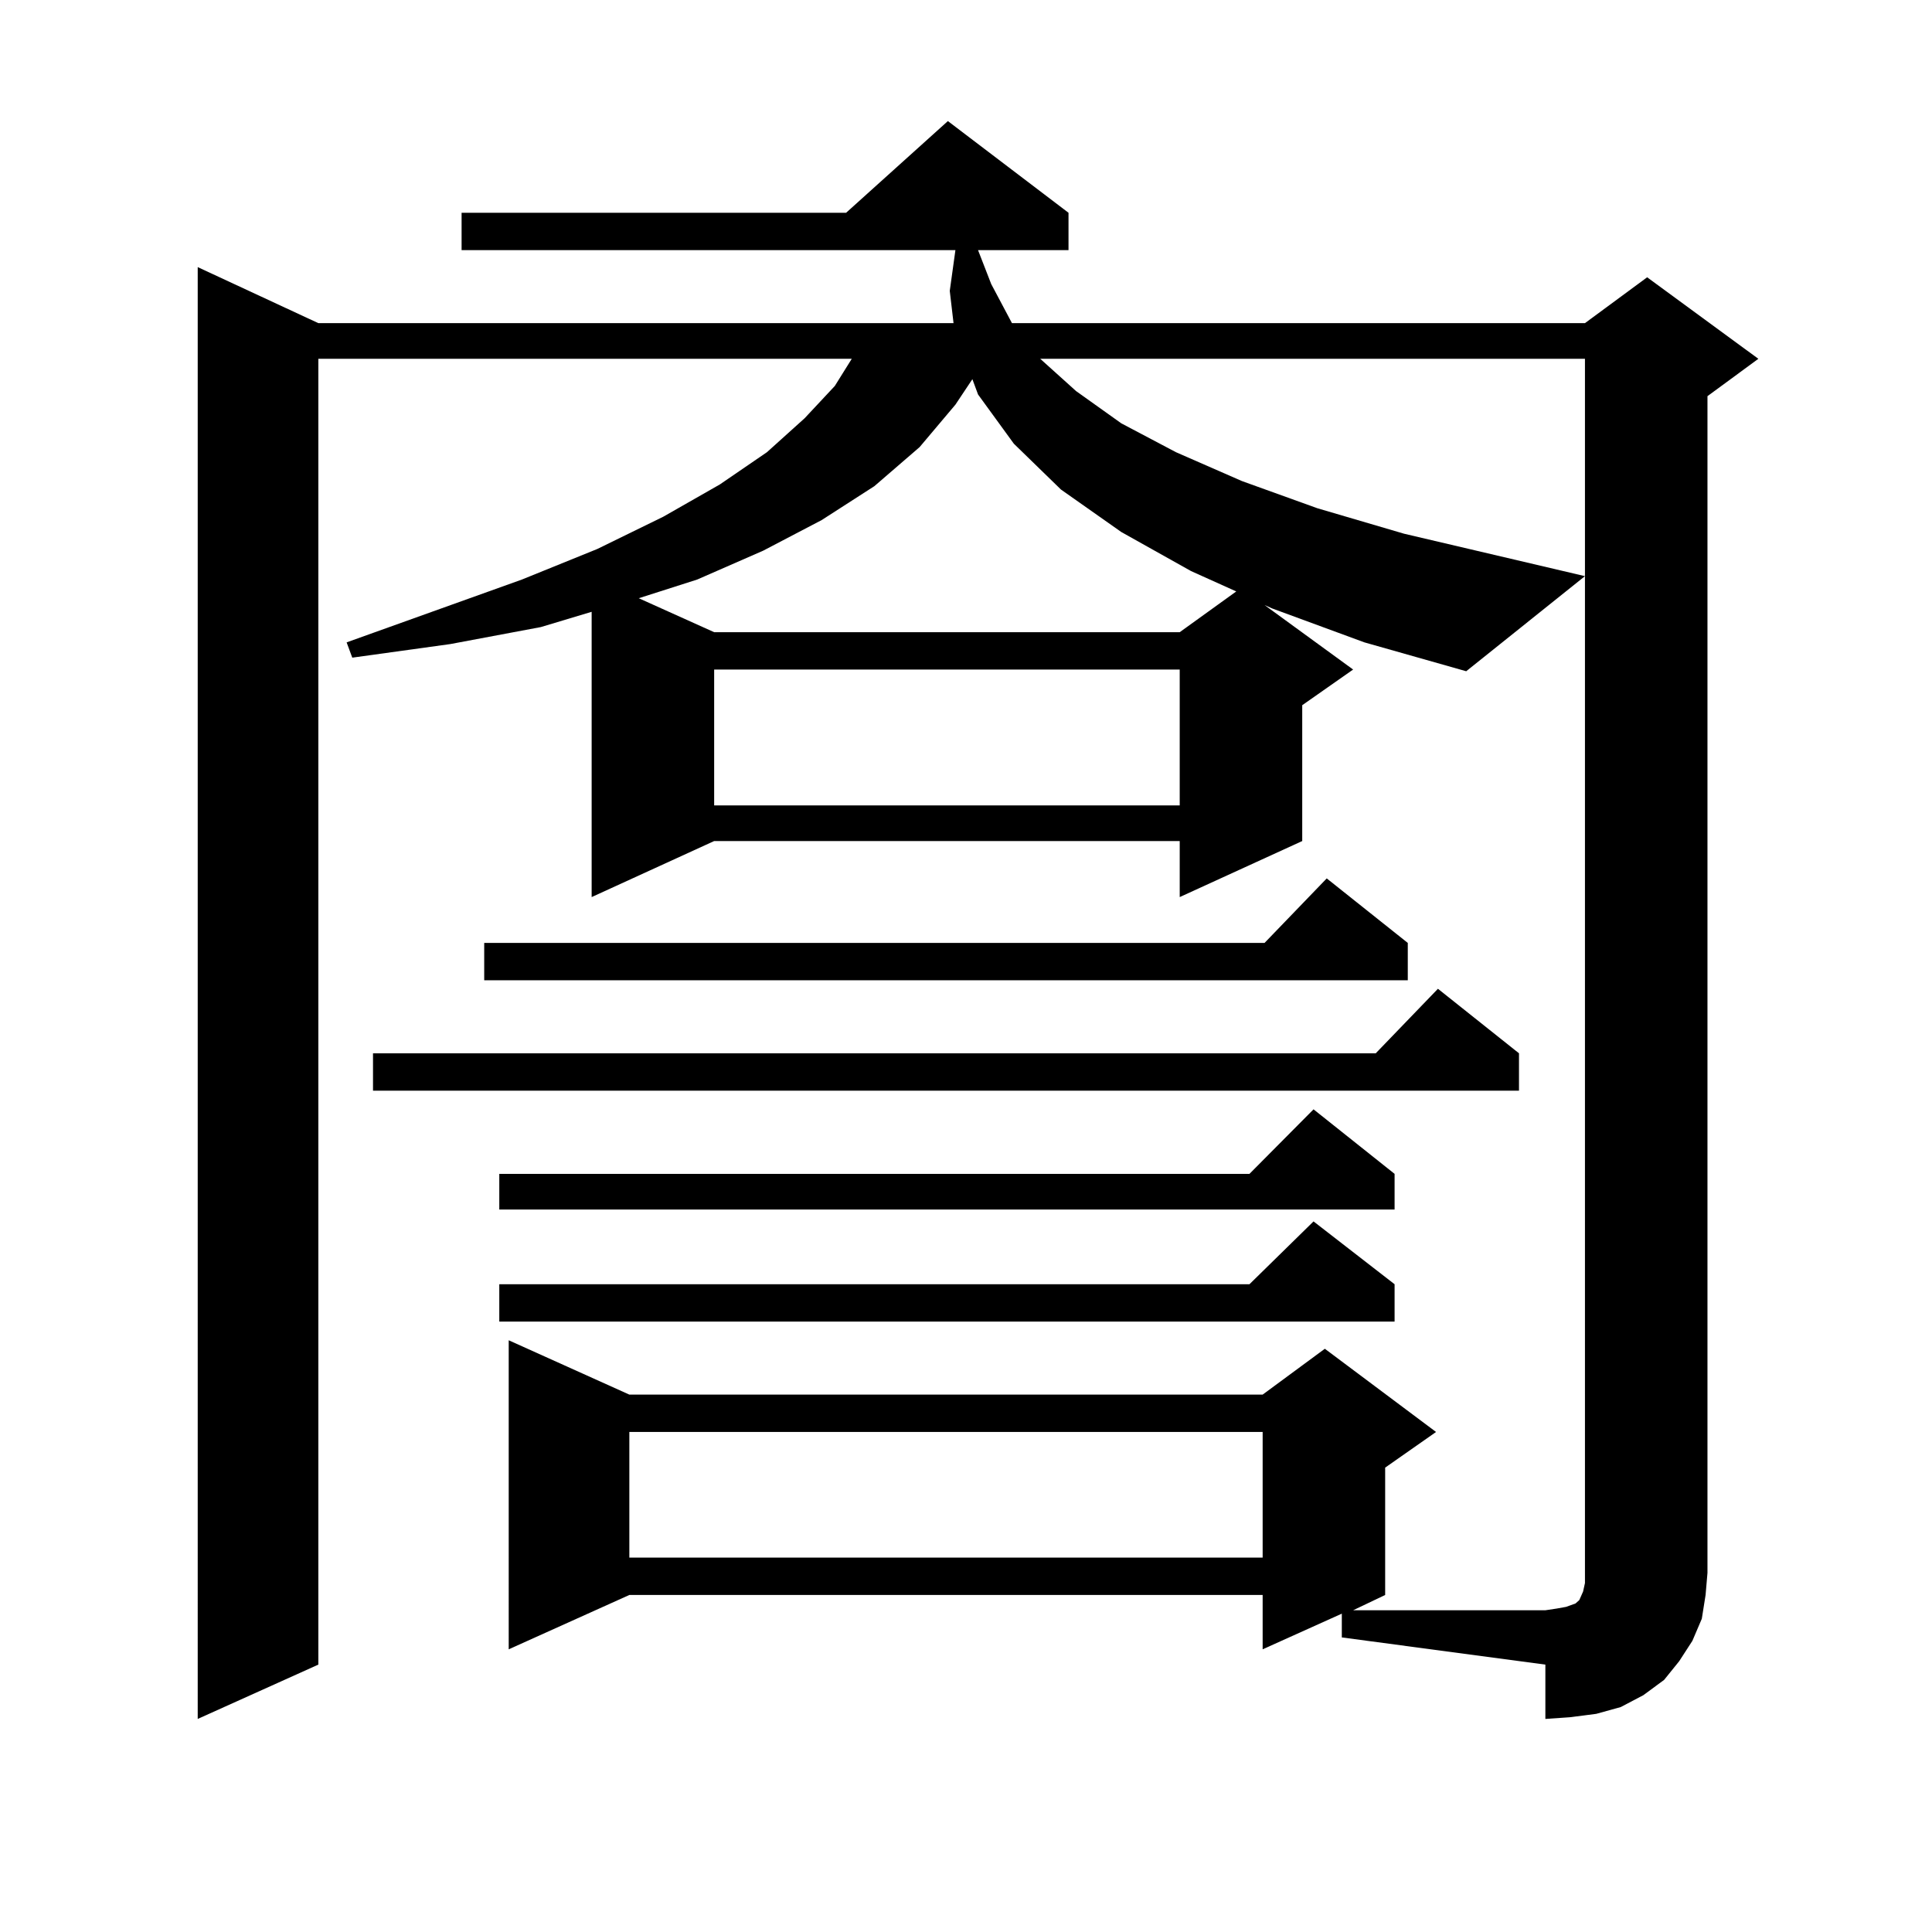
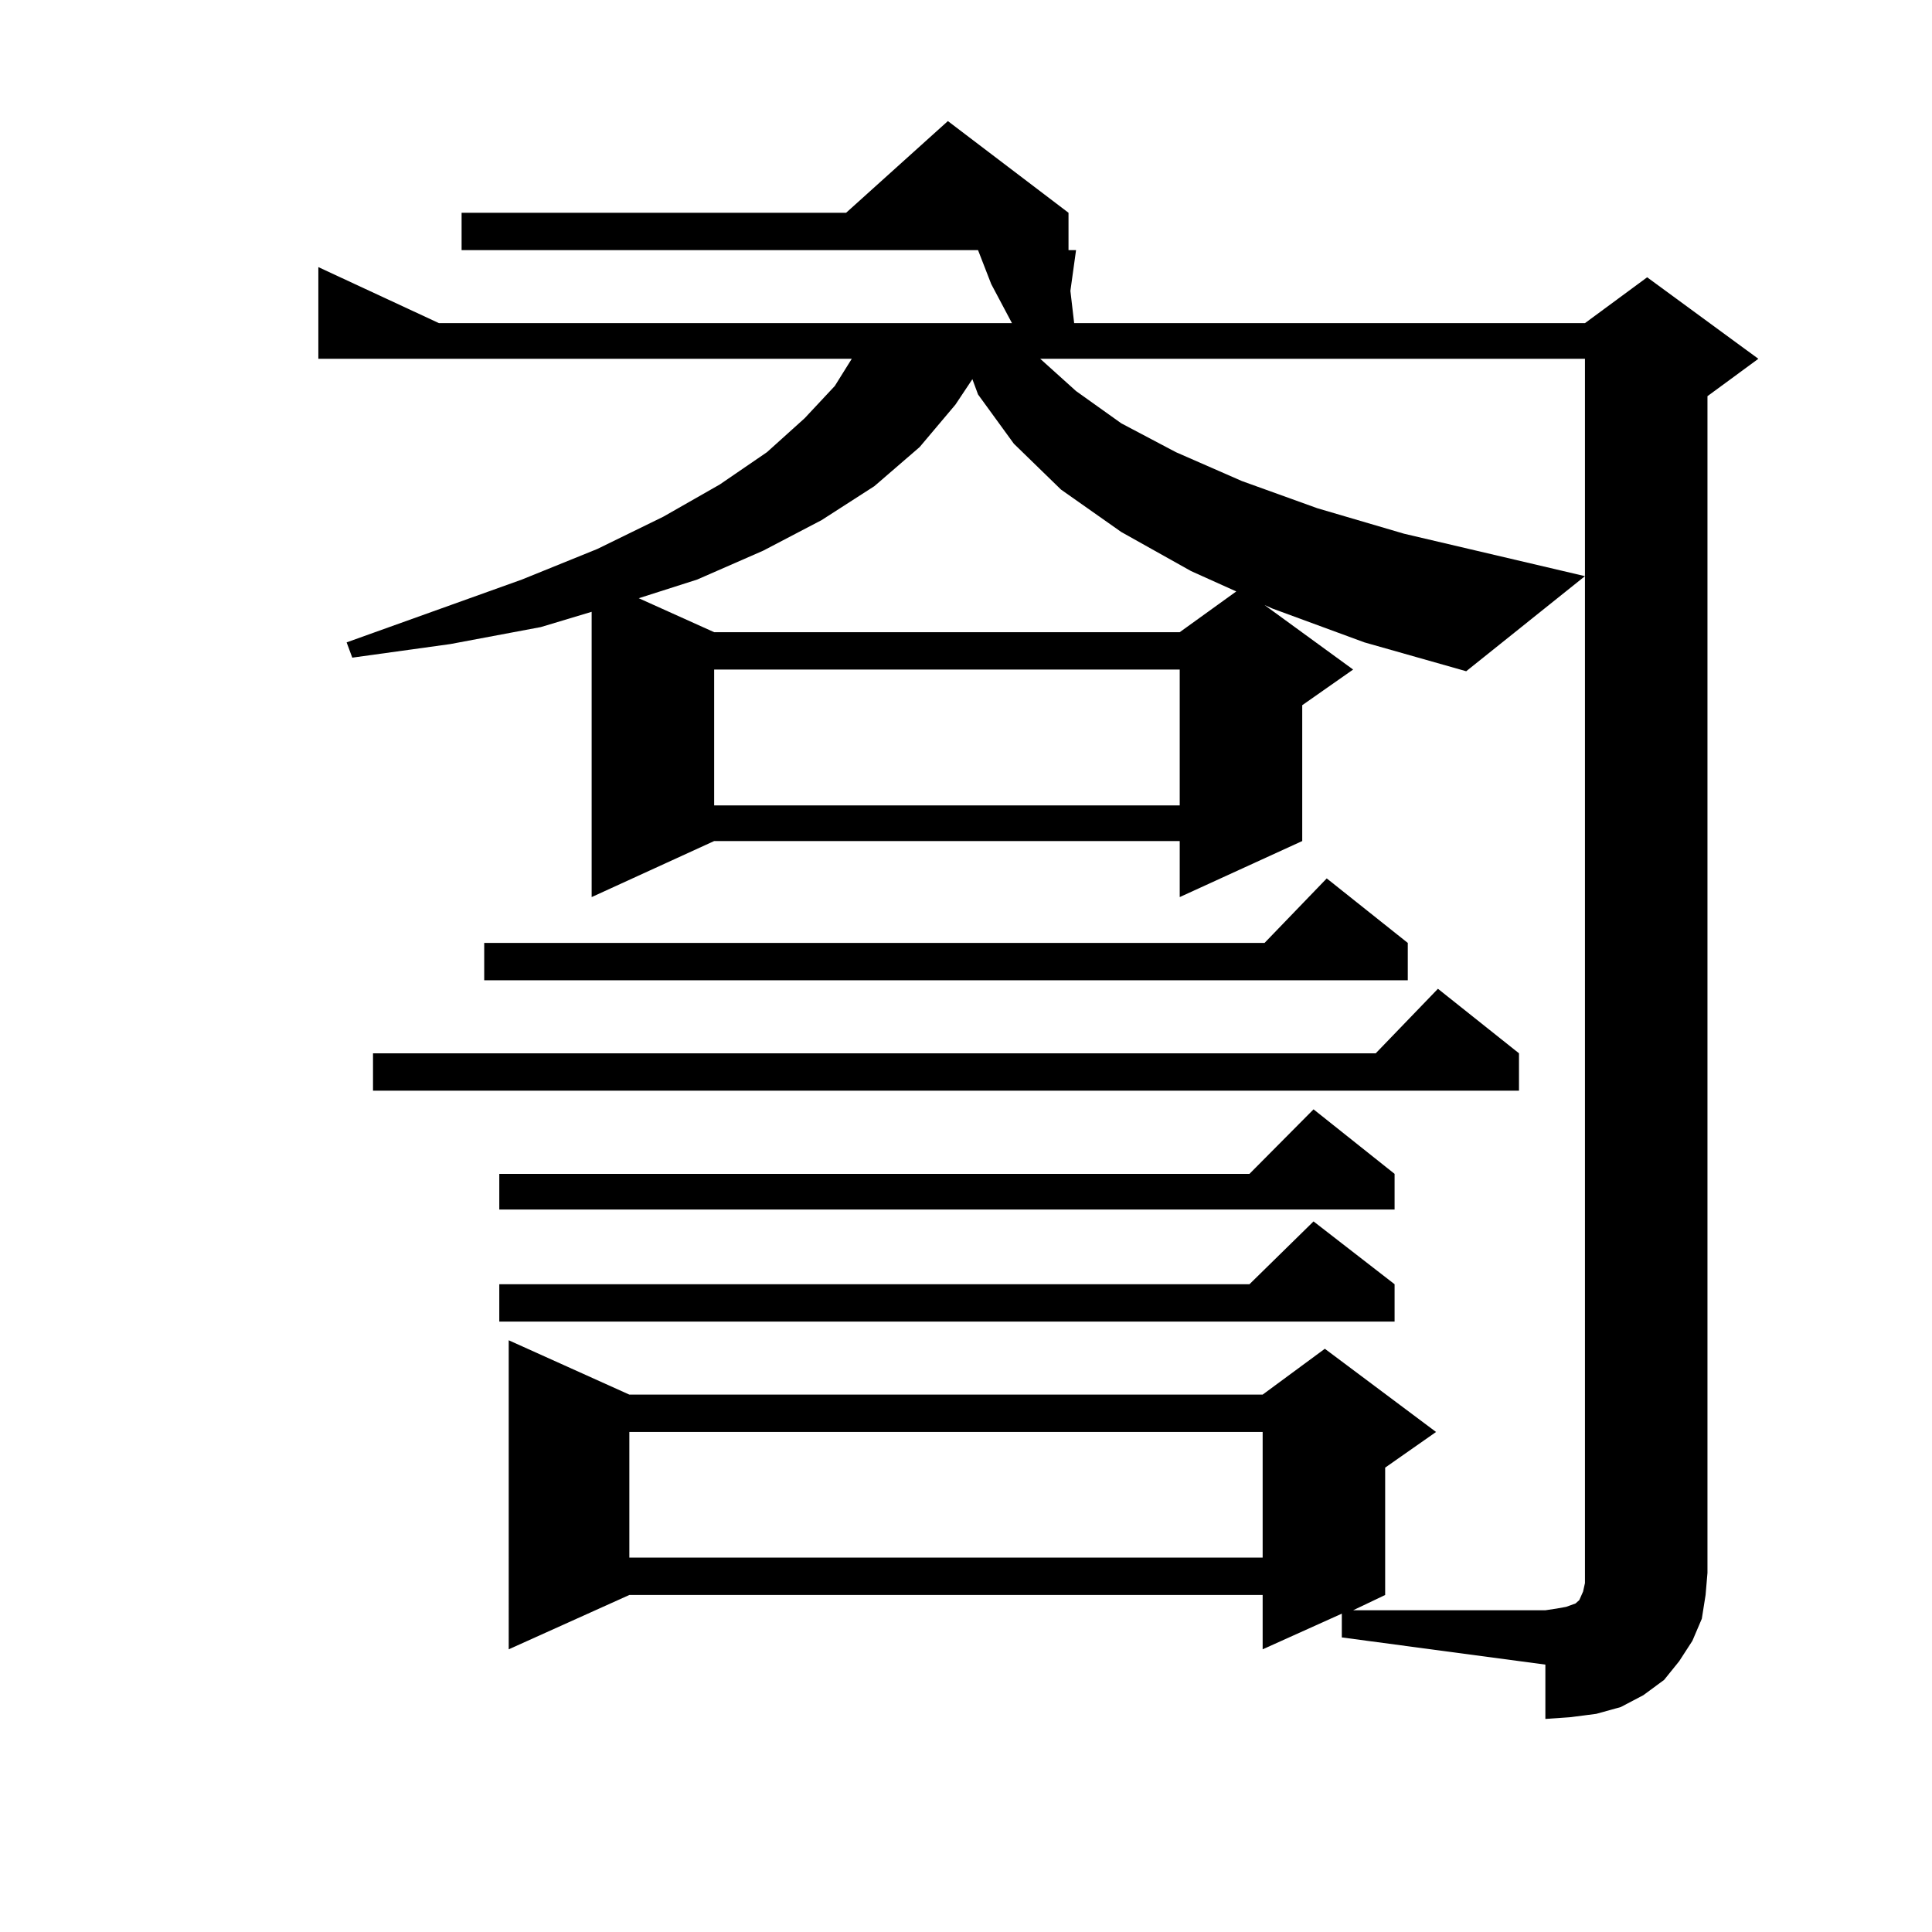
<svg xmlns="http://www.w3.org/2000/svg" version="1.1" id="图层_1" x="0px" y="0px" width="1000px" height="1000px" viewBox="0 0 1000 1000" enable-background="new 0 0 1000 1000" xml:space="preserve">
-   <path d="M538.426,185.715l18.536,16.699l23.414,16.699l28.292,14.941l34.146,14.941l39.023,14.063l44.877,13.184l93.656,21.973  l-61.462,49.219l-52.682-14.941l-47.804-17.578l-3.902-1.758l45.853,33.398l-26.341,18.457v70.313l-63.413,29.004v-29.004h-240.97  l-63.413,29.004V316.672l-26.341,7.91l-46.828,8.789l-50.73,7.031l-2.927-7.91l90.729-32.52l39.023-15.82l34.146-16.699  l29.268-16.699l24.39-16.699l19.512-17.578l15.609-16.699l8.78-14.063H164.776v675.879l-62.438,28.125V138.254l62.438,29.004  h328.772l-1.951-16.699l2.927-21.094H238.921v-19.336h199.02l52.682-47.461l62.438,47.461v19.336h-46.828l6.829,17.578  l10.731,20.215H820.37l32.194-23.73l57.56,42.188l-26.341,19.336v609.082l-0.976,11.426l-1.951,12.305l-4.878,11.426l-6.829,10.547  l-7.805,9.668l-10.731,7.91l-11.707,6.152l-12.683,3.516l-13.658,1.758l-12.683,0.879v-28.125L694.52,847.531v-12.305  l-40.975,18.457v-28.125H325.748l-62.438,28.125V693.723l62.438,28.125h327.797l32.194-23.73l57.56,43.066l-26.341,18.457v65.918  l-16.585,7.91h99.51l5.854-0.879l4.878-0.879l4.878-1.758l1.951-1.758l1.951-4.395l0.976-4.395v-5.273V185.715H538.426z   M786.225,545.188v19.336H193.068v-19.336H712.08l32.194-33.398L786.225,545.188z M728.665,488.059v19.336H250.628v-19.336h403.893  l32.194-33.398L728.665,488.059z M721.836,607.59v18.457H258.433V607.59h388.283l33.17-33.398L721.836,607.59z M721.836,664.719  v19.336H258.433v-19.336h388.283l33.17-32.52L721.836,664.719z M325.748,741.184v65.039h327.797v-65.039H325.748z M494.524,209.445  l-18.536,21.973l-23.414,20.215l-27.316,17.578l-30.243,15.82l-34.146,14.941l-30.243,9.668l39.023,17.578h240.97l29.268-21.094  l-23.414-10.547l-36.097-20.215l-31.219-21.973l-24.39-23.73l-18.536-25.488l-2.927-7.91L494.524,209.445z M369.649,346.555v70.313  h240.97v-70.313H369.649z" />
+   <path d="M538.426,185.715l18.536,16.699l23.414,16.699l28.292,14.941l34.146,14.941l39.023,14.063l44.877,13.184l93.656,21.973  l-61.462,49.219l-52.682-14.941l-47.804-17.578l-3.902-1.758l45.853,33.398l-26.341,18.457v70.313l-63.413,29.004v-29.004h-240.97  l-63.413,29.004V316.672l-26.341,7.91l-46.828,8.789l-50.73,7.031l-2.927-7.91l90.729-32.52l39.023-15.82l34.146-16.699  l29.268-16.699l24.39-16.699l19.512-17.578l15.609-16.699l8.78-14.063H164.776v675.879V138.254l62.438,29.004  h328.772l-1.951-16.699l2.927-21.094H238.921v-19.336h199.02l52.682-47.461l62.438,47.461v19.336h-46.828l6.829,17.578  l10.731,20.215H820.37l32.194-23.73l57.56,42.188l-26.341,19.336v609.082l-0.976,11.426l-1.951,12.305l-4.878,11.426l-6.829,10.547  l-7.805,9.668l-10.731,7.91l-11.707,6.152l-12.683,3.516l-13.658,1.758l-12.683,0.879v-28.125L694.52,847.531v-12.305  l-40.975,18.457v-28.125H325.748l-62.438,28.125V693.723l62.438,28.125h327.797l32.194-23.73l57.56,43.066l-26.341,18.457v65.918  l-16.585,7.91h99.51l5.854-0.879l4.878-0.879l4.878-1.758l1.951-1.758l1.951-4.395l0.976-4.395v-5.273V185.715H538.426z   M786.225,545.188v19.336H193.068v-19.336H712.08l32.194-33.398L786.225,545.188z M728.665,488.059v19.336H250.628v-19.336h403.893  l32.194-33.398L728.665,488.059z M721.836,607.59v18.457H258.433V607.59h388.283l33.17-33.398L721.836,607.59z M721.836,664.719  v19.336H258.433v-19.336h388.283l33.17-32.52L721.836,664.719z M325.748,741.184v65.039h327.797v-65.039H325.748z M494.524,209.445  l-18.536,21.973l-23.414,20.215l-27.316,17.578l-30.243,15.82l-34.146,14.941l-30.243,9.668l39.023,17.578h240.97l29.268-21.094  l-23.414-10.547l-36.097-20.215l-31.219-21.973l-24.39-23.73l-18.536-25.488l-2.927-7.91L494.524,209.445z M369.649,346.555v70.313  h240.97v-70.313H369.649z" />
</svg>